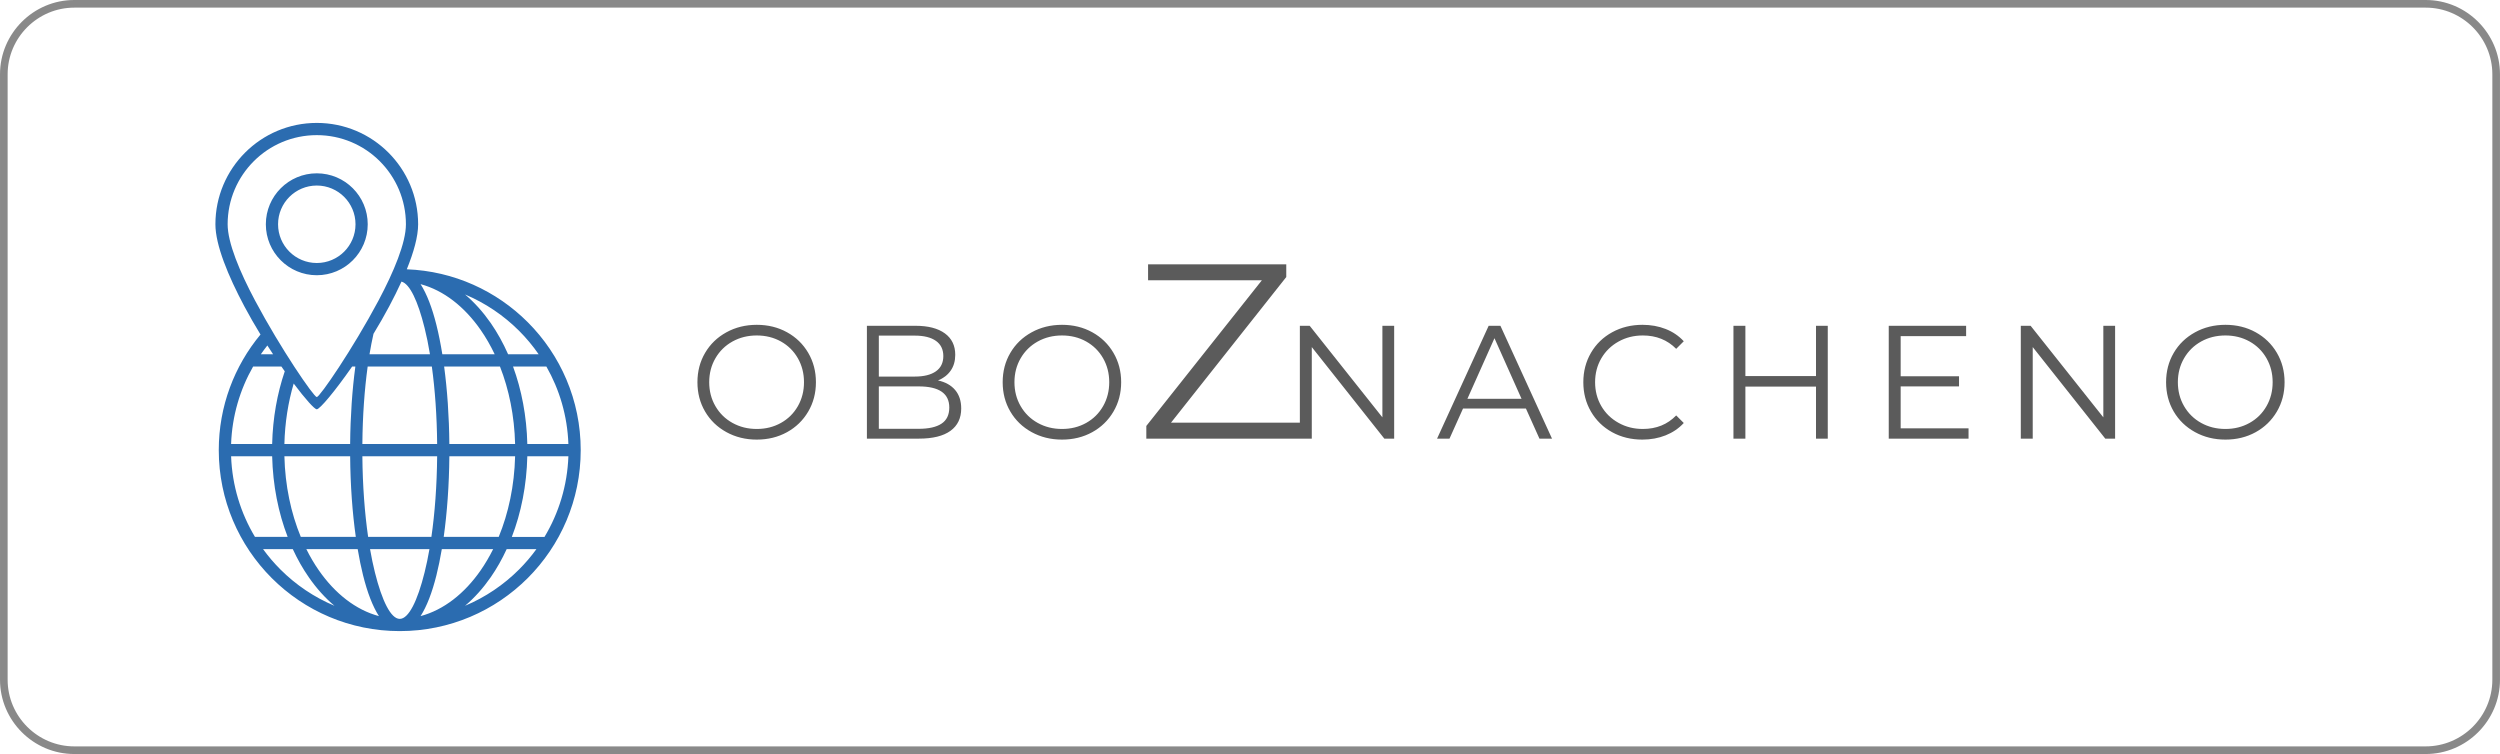
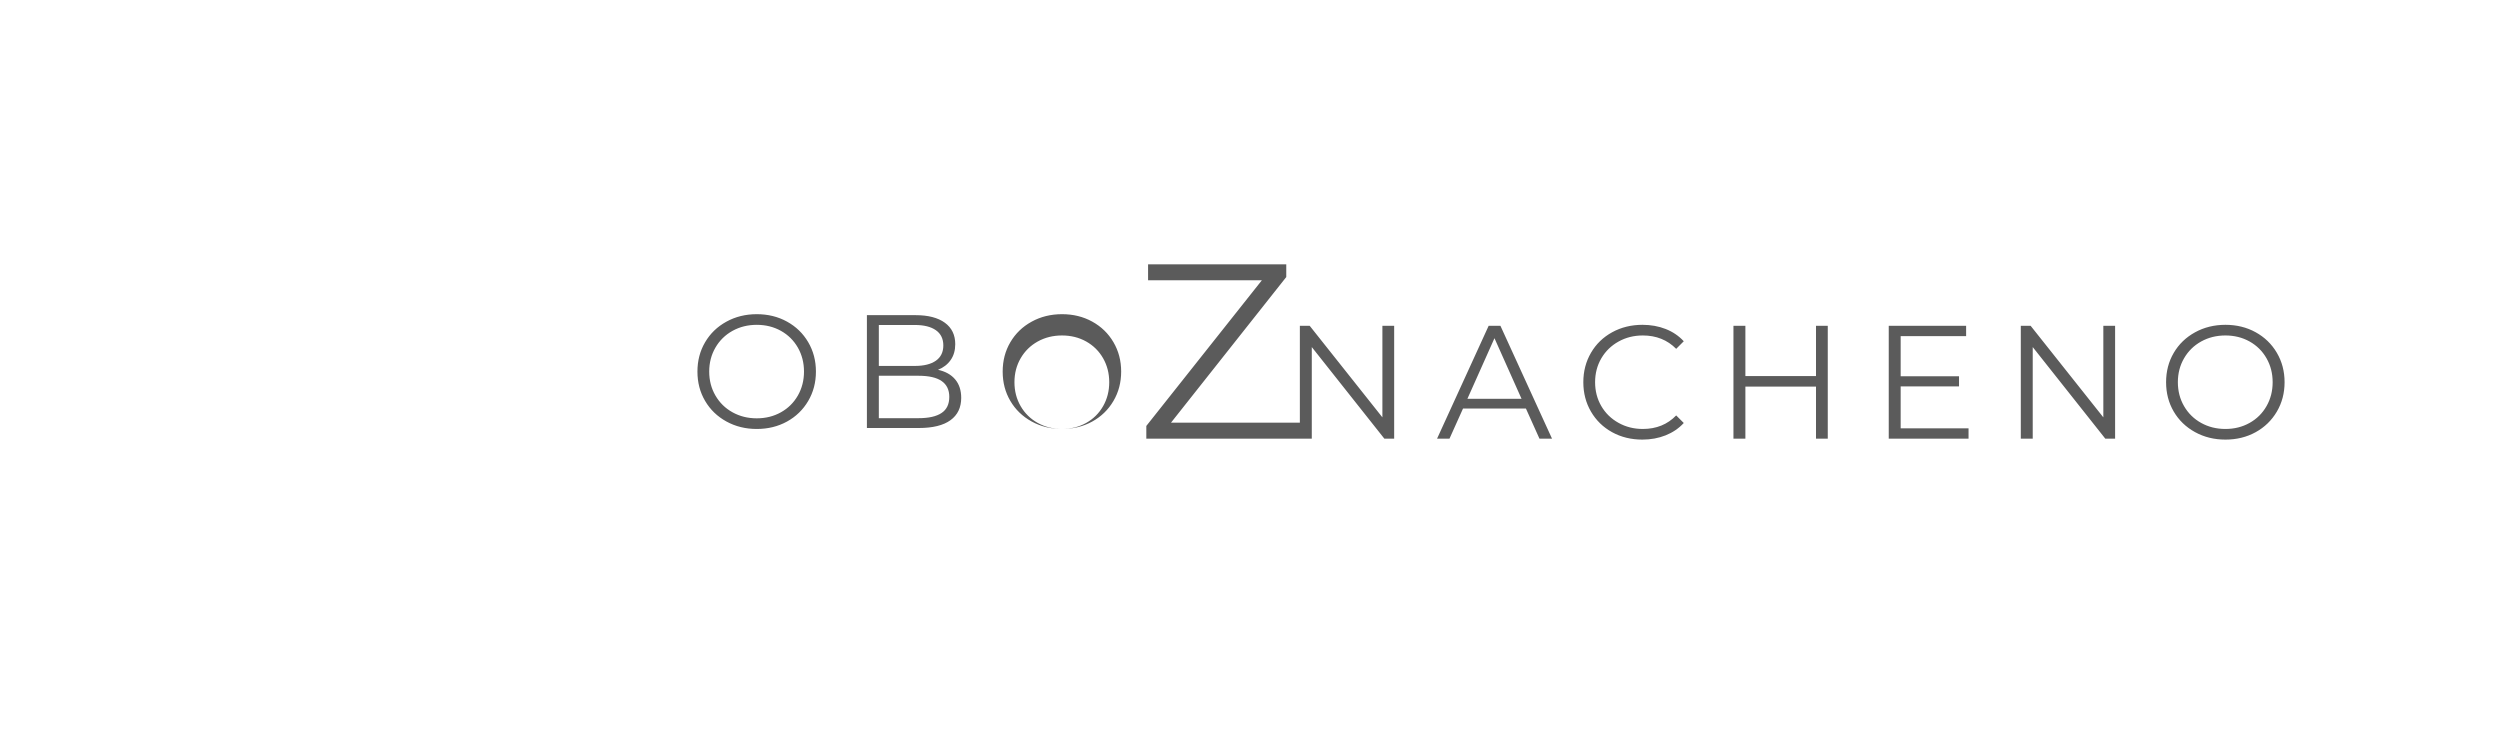
<svg xmlns="http://www.w3.org/2000/svg" xml:space="preserve" width="245.541mm" height="74.057mm" version="1.1" style="shape-rendering:geometricPrecision; text-rendering:geometricPrecision; image-rendering:optimizeQuality; fill-rule:evenodd; clip-rule:evenodd" viewBox="0 0 145483 43879">
  <defs>
    <style type="text/css">
   
    .str0 {stroke:#898989;stroke-width:444.374}
    .fil2 {fill:none}
    .fil1 {fill:#5B5B5B;fill-rule:nonzero}
    .fil0 {fill:#2B6CB0;fill-rule:nonzero}
   
  </style>
  </defs>
  <g id="Слой_x0020_1">
    <g id="_338224312">
-       <path class="fil0" d="M23672 15671c2745,105 5221,1261 7037,3077 1906,1906 3084,4538 3084,7447 0,2908 -1178,5541 -3084,7447 -1906,1905 -4539,3084 -7447,3084 -2908,0 -5541,-1179 -7447,-3084 -1906,-1906 -3085,-4539 -3085,-7447 0,-2558 912,-4903 2429,-6728 -326,-533 -645,-1085 -939,-1638 -946,-1776 -1685,-3572 -1685,-4778 0,-1629 661,-3103 1728,-4171 1067,-1067 2542,-1727 4171,-1727 1628,0 3103,660 4170,1727 1068,1068 1728,2542 1728,4171 0,710 -256,1625 -660,2620zm-309 716c-216,474 -458,959 -715,1442 -287,539 -597,1076 -914,1596 -84,373 -162,771 -232,1192l3519 0c-91,-553 -196,-1066 -313,-1533 -389,-1565 -864,-2572 -1345,-2697zm-2870 4941c-1015,1459 -1887,2490 -2059,2490 -130,0 -658,-586 -1344,-1499 -321,1086 -511,2273 -541,3520l3826 0c14,-1626 122,-3158 304,-4511l-186 0zm-3922 280c-65,-92 -131,-185 -197,-280l-1644 0c-765,1338 -1224,2874 -1282,4511l2389 0c36,-1513 296,-2945 734,-4231zm-679 -991c-111,-168 -223,-339 -334,-513 -132,167 -259,338 -380,513l714 0zm14314 -1367c-895,-894 -1961,-1617 -3145,-2114 547,462 1049,1021 1494,1660 382,551 722,1161 1013,1821l1778 0c-339,-490 -720,-947 -1140,-1367zm2870 6589c-58,-1637 -518,-3173 -1282,-4511l-1940 0c498,1357 794,2888 832,4511l2390 0zm-2870 7300c367,-367 705,-763 1010,-1184l-1731 0c-271,590 -583,1139 -930,1638 -445,640 -947,1199 -1494,1660 1184,-497 2250,-1220 3145,-2114zm1480 -1895c829,-1380 1329,-2981 1390,-4694l-2390 0c-40,1697 -362,3293 -901,4694l1901 0zm-15368 1895c894,894 1961,1617 3145,2114 -548,-461 -1050,-1020 -1494,-1660 -347,-499 -659,-1048 -931,-1638l-1731 0c306,421 644,817 1011,1184zm-2870 -6589c61,1713 560,3314 1389,4694l1902 0c-540,-1401 -862,-2997 -902,-4694l-2389 0zm14524 -7348c-940,-1353 -2151,-2305 -3499,-2667 361,562 674,1375 924,2379 129,517 244,1088 343,1703l3047 0c-241,-508 -514,-982 -815,-1415zm2003 6637c-40,-1638 -355,-3172 -881,-4511l-3249 0c181,1353 290,2885 304,4511l3826 0zm-2003 7349c264,-381 507,-794 726,-1233l-2988 0c-92,546 -197,1055 -313,1520 -250,1005 -563,1818 -924,2379 1348,-361 2559,-1314 3499,-2666zm1049 -1944c569,-1381 912,-2981 954,-4694l-3826 0c-15,1700 -133,3297 -329,4694l3201 0zm-10469 1944c940,1352 2151,2305 3498,2666 -361,-561 -674,-1374 -924,-2379 -116,-465 -220,-974 -312,-1520l-2988 0c218,439 461,852 726,1233zm-2003 -6638c41,1713 384,3313 954,4694l3201 0c-197,-1397 -315,-2994 -329,-4694l-3826 0zm8889 -711c-14,-1634 -125,-3168 -309,-4511l-3734 0c-185,1343 -295,2877 -309,4511l4352 0zm-730 7467c104,-416 198,-868 282,-1351l-3457 0c84,483 179,935 282,1351 417,1674 932,2709 1447,2709 515,0 1030,-1035 1446,-2709zm395 -2062c200,-1386 320,-2985 335,-4694l-4352 0c15,1709 135,3308 335,4694l3682 0zm-3001 -21861c-939,-939 -2236,-1519 -3668,-1519 -1433,0 -2730,580 -3668,1519 -939,939 -1520,2236 -1520,3668 0,1078 701,2759 1599,4445 1499,2815 3417,5611 3589,5611 171,0 2090,-2796 3589,-5611 897,-1686 1598,-3367 1598,-4445 0,-1432 -581,-2729 -1519,-3668zm-2075 2074c-407,-407 -971,-660 -1593,-660 -623,0 -1186,253 -1594,660 -408,408 -660,972 -660,1594 0,622 252,1186 660,1594 408,407 971,660 1594,660 622,0 1186,-253 1593,-660 408,-408 660,-972 660,-1594 0,-622 -252,-1186 -660,-1594zm-1593 -1371c818,0 1560,332 2096,869 536,536 868,1277 868,2096 0,819 -332,1560 -868,2096 -536,537 -1278,869 -2096,869 -819,0 -1560,-332 -2097,-869 -536,-536 -868,-1277 -868,-2096 0,-819 332,-1560 868,-2096 537,-537 1278,-869 2097,-869z" />
-       <path class="fil1" d="M129504 24963c519,0 988,-117 1407,-352 419,-234 748,-560 985,-976 238,-415 357,-880 357,-1393 0,-513 -119,-977 -357,-1393 -237,-416 -566,-741 -985,-976 -419,-234 -888,-351 -1407,-351 -519,0 -990,117 -1412,351 -422,235 -753,560 -994,976 -241,416 -361,880 -361,1393 0,513 120,978 361,1393 241,416 572,742 994,976 422,235 893,352 1412,352zm0 619c-650,0 -1240,-145 -1768,-436 -529,-291 -942,-690 -1239,-1196 -297,-507 -445,-1076 -445,-1708 0,-631 148,-1201 445,-1707 297,-507 710,-905 1239,-1196 528,-291 1118,-437 1768,-437 651,0 1237,144 1759,432 522,288 934,686 1234,1196 300,510 450,1081 450,1712 0,632 -150,1203 -450,1712 -300,510 -712,909 -1234,1197 -522,287 -1108,431 -1759,431zm-6419 -6623l0 6567 -572 0 -4222 -5329 0 5329 -694 0 0 -6567 572 0 4231 5328 0 -5328 685 0zm-8529 5966l0 601 -4644 0 0 -6567 4503 0 0 600 -3809 0 0 2336 3396 0 0 591 -3396 0 0 2439 3950 0zm-8192 -5966l0 6567 -685 0 0 -3030 -4109 0 0 3030 -695 0 0 -6567 695 0 0 2927 4109 0 0 -2927 685 0zm-10791 6623c-650,0 -1237,-144 -1759,-431 -522,-288 -932,-687 -1229,-1197 -297,-509 -446,-1080 -446,-1712 0,-631 149,-1202 446,-1712 297,-510 708,-908 1234,-1196 525,-288 1113,-432 1763,-432 488,0 939,82 1351,244 413,163 763,401 1051,713l-441 441c-513,-519 -1160,-778 -1942,-778 -519,0 -991,118 -1416,356 -426,238 -759,563 -1000,976 -240,413 -361,875 -361,1388 0,513 121,976 361,1389 241,413 574,738 1000,975 425,238 897,357 1416,357 788,0 1436,-263 1942,-788l441 441c-288,313 -640,552 -1055,718 -416,165 -868,248 -1356,248zm-7029 -2373l-1576 -3528 -1576 3528 3152 0zm254 563l-3659 0 -788 1754 -723 0 3002 -6567 685 0 3002 6567 -731 0 -788 -1754zm-13044 1754l-111 0 -8935 0 0 -739 6724 -8477 -6622 0 0 -928 8042 0 0 739 -6709 8477 7500 0 0 -5639 572 0 4231 5328 0 -5328 685 0 0 6567 -572 0 -4222 -5329 0 5329 -583 0zm-13953 -563c519,0 989,-117 1408,-352 419,-234 747,-560 985,-976 237,-415 356,-880 356,-1393 0,-513 -119,-977 -356,-1393 -238,-416 -566,-741 -985,-976 -419,-234 -889,-351 -1408,-351 -519,0 -989,117 -1412,351 -422,235 -753,560 -994,976 -241,416 -361,880 -361,1393 0,513 120,978 361,1393 241,416 572,742 994,976 423,235 893,352 1412,352zm0 619c-650,0 -1240,-145 -1768,-436 -529,-291 -941,-690 -1238,-1196 -298,-507 -446,-1076 -446,-1708 0,-631 148,-1201 446,-1707 297,-507 709,-905 1238,-1196 528,-291 1118,-437 1768,-437 651,0 1237,144 1759,432 523,288 934,686 1234,1196 300,510 450,1081 450,1712 0,632 -150,1203 -450,1712 -300,510 -711,909 -1234,1197 -522,287 -1108,431 -1759,431zm-8342 -628c588,0 1032,-101 1332,-301 301,-200 451,-512 451,-938 0,-819 -594,-1229 -1783,-1229l-2317 0 0 2468 2317 0zm-2317 -5423l0 2383 2092 0c532,0 941,-102 1229,-305 288,-203 432,-499 432,-887 0,-387 -144,-683 -432,-886 -288,-203 -697,-305 -1229,-305l-2092 0zm3443 2608c432,94 765,280 999,558 235,279 352,637 352,1075 0,562 -208,996 -624,1299 -416,303 -1030,455 -1843,455l-3021 0 0 -6567 2833 0c732,0 1299,147 1703,441 403,294 605,710 605,1247 0,363 -89,671 -268,925 -178,253 -423,442 -736,567zm-10547 2824c519,0 989,-117 1408,-352 419,-234 747,-560 985,-976 237,-415 356,-880 356,-1393 0,-513 -119,-977 -356,-1393 -238,-416 -566,-741 -985,-976 -419,-234 -889,-351 -1408,-351 -519,0 -989,117 -1412,351 -422,235 -753,560 -994,976 -241,416 -361,880 -361,1393 0,513 120,978 361,1393 241,416 572,742 994,976 423,235 893,352 1412,352zm0 619c-650,0 -1240,-145 -1768,-436 -529,-291 -941,-690 -1238,-1196 -298,-507 -446,-1076 -446,-1708 0,-631 148,-1201 446,-1707 297,-507 709,-905 1238,-1196 528,-291 1118,-437 1768,-437 651,0 1237,144 1759,432 523,288 934,686 1234,1196 300,510 450,1081 450,1712 0,632 -150,1203 -450,1712 -300,510 -711,909 -1234,1197 -522,287 -1108,431 -1759,431z" />
+       <path class="fil1" d="M129504 24963c519,0 988,-117 1407,-352 419,-234 748,-560 985,-976 238,-415 357,-880 357,-1393 0,-513 -119,-977 -357,-1393 -237,-416 -566,-741 -985,-976 -419,-234 -888,-351 -1407,-351 -519,0 -990,117 -1412,351 -422,235 -753,560 -994,976 -241,416 -361,880 -361,1393 0,513 120,978 361,1393 241,416 572,742 994,976 422,235 893,352 1412,352zm0 619c-650,0 -1240,-145 -1768,-436 -529,-291 -942,-690 -1239,-1196 -297,-507 -445,-1076 -445,-1708 0,-631 148,-1201 445,-1707 297,-507 710,-905 1239,-1196 528,-291 1118,-437 1768,-437 651,0 1237,144 1759,432 522,288 934,686 1234,1196 300,510 450,1081 450,1712 0,632 -150,1203 -450,1712 -300,510 -712,909 -1234,1197 -522,287 -1108,431 -1759,431zm-6419 -6623l0 6567 -572 0 -4222 -5329 0 5329 -694 0 0 -6567 572 0 4231 5328 0 -5328 685 0zm-8529 5966l0 601 -4644 0 0 -6567 4503 0 0 600 -3809 0 0 2336 3396 0 0 591 -3396 0 0 2439 3950 0zm-8192 -5966l0 6567 -685 0 0 -3030 -4109 0 0 3030 -695 0 0 -6567 695 0 0 2927 4109 0 0 -2927 685 0zm-10791 6623c-650,0 -1237,-144 -1759,-431 -522,-288 -932,-687 -1229,-1197 -297,-509 -446,-1080 -446,-1712 0,-631 149,-1202 446,-1712 297,-510 708,-908 1234,-1196 525,-288 1113,-432 1763,-432 488,0 939,82 1351,244 413,163 763,401 1051,713l-441 441c-513,-519 -1160,-778 -1942,-778 -519,0 -991,118 -1416,356 -426,238 -759,563 -1000,976 -240,413 -361,875 -361,1388 0,513 121,976 361,1389 241,413 574,738 1000,975 425,238 897,357 1416,357 788,0 1436,-263 1942,-788l441 441c-288,313 -640,552 -1055,718 -416,165 -868,248 -1356,248zm-7029 -2373l-1576 -3528 -1576 3528 3152 0zm254 563l-3659 0 -788 1754 -723 0 3002 -6567 685 0 3002 6567 -731 0 -788 -1754zm-13044 1754l-111 0 -8935 0 0 -739 6724 -8477 -6622 0 0 -928 8042 0 0 739 -6709 8477 7500 0 0 -5639 572 0 4231 5328 0 -5328 685 0 0 6567 -572 0 -4222 -5329 0 5329 -583 0zm-13953 -563c519,0 989,-117 1408,-352 419,-234 747,-560 985,-976 237,-415 356,-880 356,-1393 0,-513 -119,-977 -356,-1393 -238,-416 -566,-741 -985,-976 -419,-234 -889,-351 -1408,-351 -519,0 -989,117 -1412,351 -422,235 -753,560 -994,976 -241,416 -361,880 -361,1393 0,513 120,978 361,1393 241,416 572,742 994,976 423,235 893,352 1412,352zc-650,0 -1240,-145 -1768,-436 -529,-291 -941,-690 -1238,-1196 -298,-507 -446,-1076 -446,-1708 0,-631 148,-1201 446,-1707 297,-507 709,-905 1238,-1196 528,-291 1118,-437 1768,-437 651,0 1237,144 1759,432 523,288 934,686 1234,1196 300,510 450,1081 450,1712 0,632 -150,1203 -450,1712 -300,510 -711,909 -1234,1197 -522,287 -1108,431 -1759,431zm-8342 -628c588,0 1032,-101 1332,-301 301,-200 451,-512 451,-938 0,-819 -594,-1229 -1783,-1229l-2317 0 0 2468 2317 0zm-2317 -5423l0 2383 2092 0c532,0 941,-102 1229,-305 288,-203 432,-499 432,-887 0,-387 -144,-683 -432,-886 -288,-203 -697,-305 -1229,-305l-2092 0zm3443 2608c432,94 765,280 999,558 235,279 352,637 352,1075 0,562 -208,996 -624,1299 -416,303 -1030,455 -1843,455l-3021 0 0 -6567 2833 0c732,0 1299,147 1703,441 403,294 605,710 605,1247 0,363 -89,671 -268,925 -178,253 -423,442 -736,567zm-10547 2824c519,0 989,-117 1408,-352 419,-234 747,-560 985,-976 237,-415 356,-880 356,-1393 0,-513 -119,-977 -356,-1393 -238,-416 -566,-741 -985,-976 -419,-234 -889,-351 -1408,-351 -519,0 -989,117 -1412,351 -422,235 -753,560 -994,976 -241,416 -361,880 -361,1393 0,513 120,978 361,1393 241,416 572,742 994,976 423,235 893,352 1412,352zm0 619c-650,0 -1240,-145 -1768,-436 -529,-291 -941,-690 -1238,-1196 -298,-507 -446,-1076 -446,-1708 0,-631 148,-1201 446,-1707 297,-507 709,-905 1238,-1196 528,-291 1118,-437 1768,-437 651,0 1237,144 1759,432 523,288 934,686 1234,1196 300,510 450,1081 450,1712 0,632 -150,1203 -450,1712 -300,510 -711,909 -1234,1197 -522,287 -1108,431 -1759,431z" />
    </g>
-     <path class="fil2 str0" d="M4322 222l136838 0c2255,0 4100,1845 4100,4100l0 35235c0,2255 -1845,4100 -4100,4100l-136838 0c-2255,0 -4100,-1845 -4100,-4100l0 -35235c0,-2255 1845,-4100 4100,-4100z" />
  </g>
</svg>